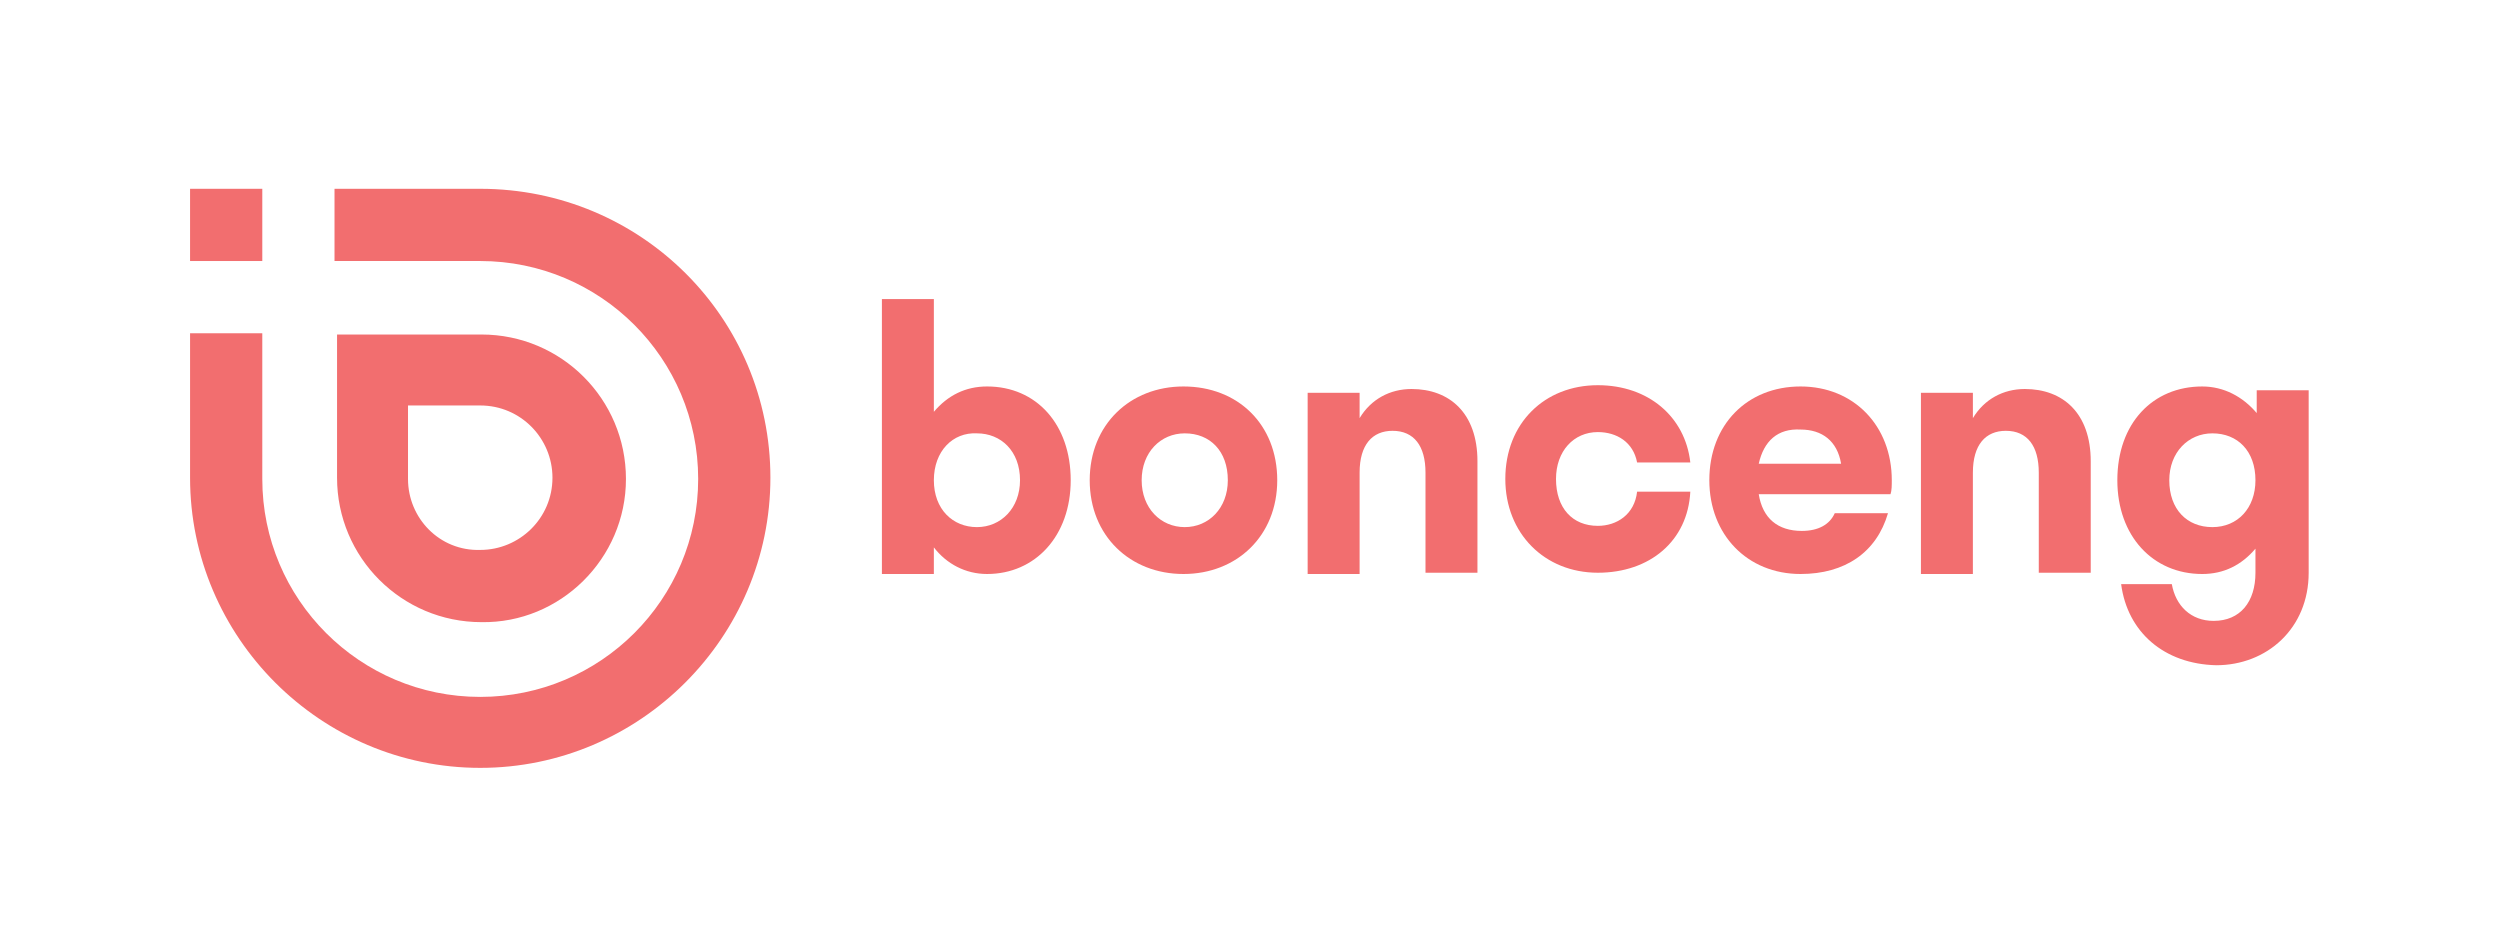
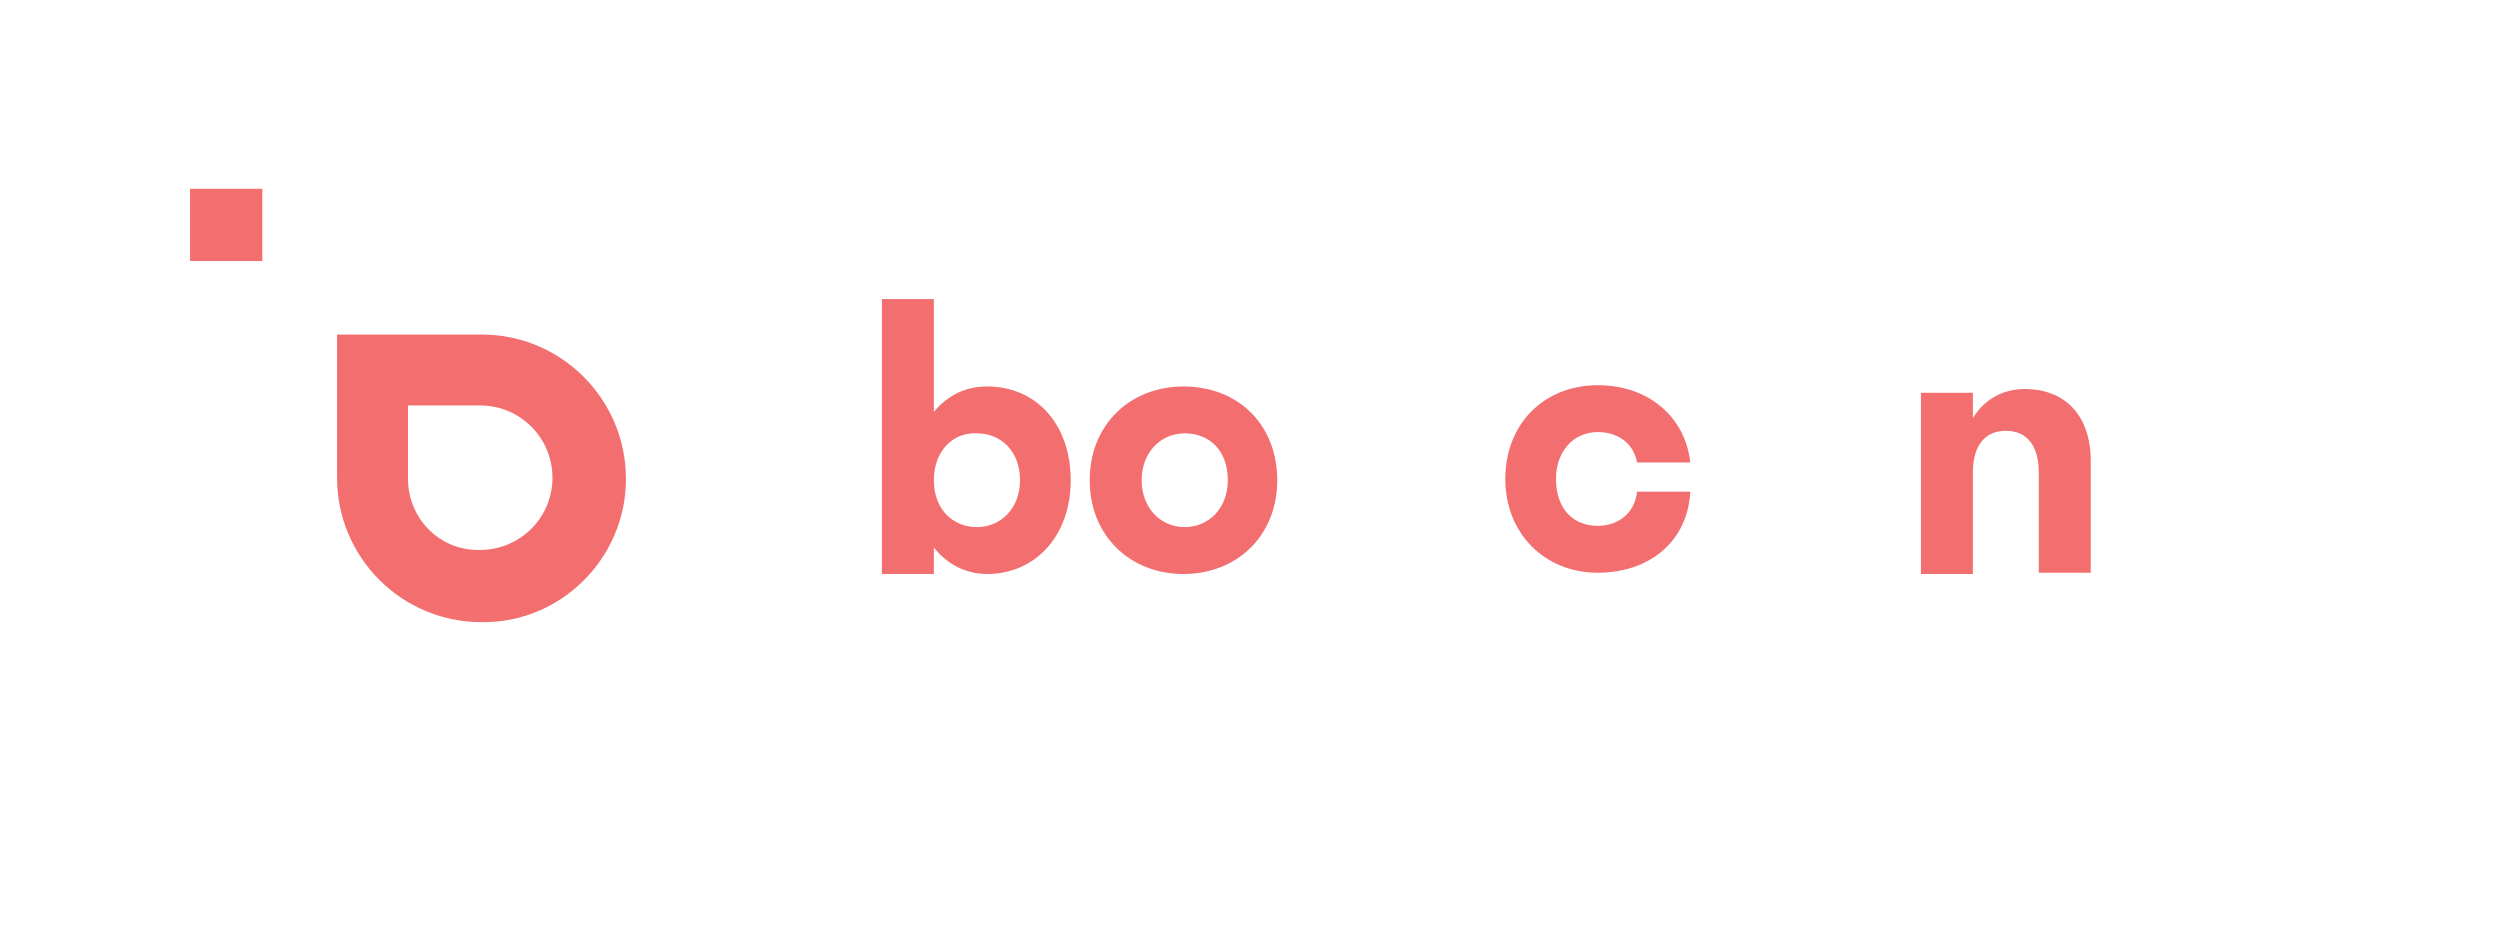
<svg xmlns="http://www.w3.org/2000/svg" version="1.1" id="Layer_1" x="0px" y="0px" viewBox="0 0 197.3 75" style="enable-background:new 0 0 197.3 75;" xml:space="preserve">
  <style type="text/css">
	.st0{fill:#f26e6f;}
</style>
  <g>
    <g>
      <g>
        <g>
          <g>
            <path class="st0" d="M73.7,43.2v2.1h-4.1V23.6h4.1v8.9c1.1-1.3,2.5-2,4.2-2c3.9,0,6.6,3,6.6,7.4c0,4.4-2.8,7.4-6.6,7.4       C76.2,45.3,74.7,44.5,73.7,43.2z M73.7,37.9c0,2.3,1.5,3.7,3.4,3.7c1.9,0,3.4-1.5,3.4-3.7c0-2.3-1.5-3.7-3.4-3.7       C75.2,34.1,73.7,35.6,73.7,37.9z" />
            <path class="st0" d="M86,37.9c0-4.4,3.2-7.4,7.4-7.4c4.3,0,7.4,3,7.4,7.4c0,4.4-3.2,7.4-7.4,7.4C89.2,45.3,86,42.3,86,37.9z        M96.9,37.9c0-2.3-1.4-3.7-3.4-3.7c-1.9,0-3.4,1.5-3.4,3.7c0,2.2,1.5,3.7,3.4,3.7C95.4,41.6,96.9,40.1,96.9,37.9z" />
-             <path class="st0" d="M107.3,45.3h-4.1V31h4.1v2c0.9-1.5,2.4-2.3,4.1-2.3c3,0,5.2,1.9,5.2,5.7v8.8h-4.1v-7.9       c0-2.1-0.9-3.3-2.6-3.3c-1.6,0-2.6,1.1-2.6,3.3V45.3z" />
            <path class="st0" d="M126.1,34.1c-1.9,0-3.3,1.5-3.3,3.7c0,2.3,1.3,3.7,3.3,3.7c1.5,0,2.9-0.9,3.1-2.7h4.2       c-0.2,3.9-3.2,6.4-7.3,6.4c-4.2,0-7.3-3.1-7.3-7.4c0-4.4,3.1-7.4,7.3-7.4c4,0,6.9,2.5,7.3,6.1h-4.2       C128.9,34.9,127.6,34.1,126.1,34.1z" />
-             <path class="st0" d="M142.1,45.3c-4.2,0-7.2-3.1-7.2-7.4c0-4.4,3-7.4,7.2-7.4c4.2,0,7.2,3.1,7.2,7.4c0,0.4,0,0.8-0.1,1.1h-10.4       c0.3,1.9,1.5,2.9,3.4,2.9c1.3,0,2.2-0.5,2.6-1.4h4.2C148.1,43.6,145.6,45.3,142.1,45.3z M138.8,36.6h6.5       c-0.3-1.8-1.5-2.7-3.2-2.7C140.3,33.8,139.2,34.8,138.8,36.6z" />
            <path class="st0" d="M155.7,45.3h-4.1V31h4.1v2c0.9-1.5,2.4-2.3,4.1-2.3c3,0,5.2,1.9,5.2,5.7v8.8h-4.1v-7.9       c0-2.1-0.9-3.3-2.6-3.3c-1.6,0-2.6,1.1-2.6,3.3V45.3z" />
-             <path class="st0" d="M167.4,46.1h4c0.3,1.7,1.5,2.9,3.3,2.9c2.1,0,3.3-1.5,3.3-3.8v-1.9c-1.1,1.3-2.5,2-4.2,2       c-3.9,0-6.7-3-6.7-7.4c0-4.5,2.8-7.4,6.7-7.4c1.7,0,3.2,0.8,4.3,2.1v-1.8h4.1v14.4c0,4.4-3.3,7.3-7.3,7.3       C170.8,52.4,167.9,49.9,167.4,46.1z M178,37.9c0-2.3-1.4-3.7-3.4-3.7c-1.9,0-3.4,1.5-3.4,3.7c0,2.3,1.4,3.7,3.4,3.7       C176.6,41.6,178,40.1,178,37.9z" />
          </g>
        </g>
      </g>
      <g>
-         <path class="st0" d="M37.9,14.9L37.9,14.9l-11.5,0v5.7h11.5v0c9.5,0,17.2,7.7,17.2,17.2c0,9.5-7.7,17.2-17.2,17.2     c-9.5,0-17.2-7.7-17.2-17.2V32v-5.7h-2.7H15v11.4c0,12.6,10.3,22.9,22.9,22.9c12.6,0,22.9-10.3,22.9-22.9     C60.8,25.1,50.6,14.9,37.9,14.9z" />
        <rect x="15" y="14.9" class="st0" width="5.7" height="5.7" />
        <path class="st0" d="M49.4,37.8c0-6.3-5.1-11.4-11.4-11.4h-5.7h-5.7V32v5.7c0,6.3,5.1,11.4,11.4,11.4     C44.2,49.2,49.4,44.1,49.4,37.8z M32.2,37.8V32h5.7c3.2,0,5.7,2.6,5.7,5.7c0,3.2-2.6,5.7-5.7,5.7C34.7,43.5,32.2,40.9,32.2,37.8z     " />
      </g>
    </g>
  </g>
</svg>